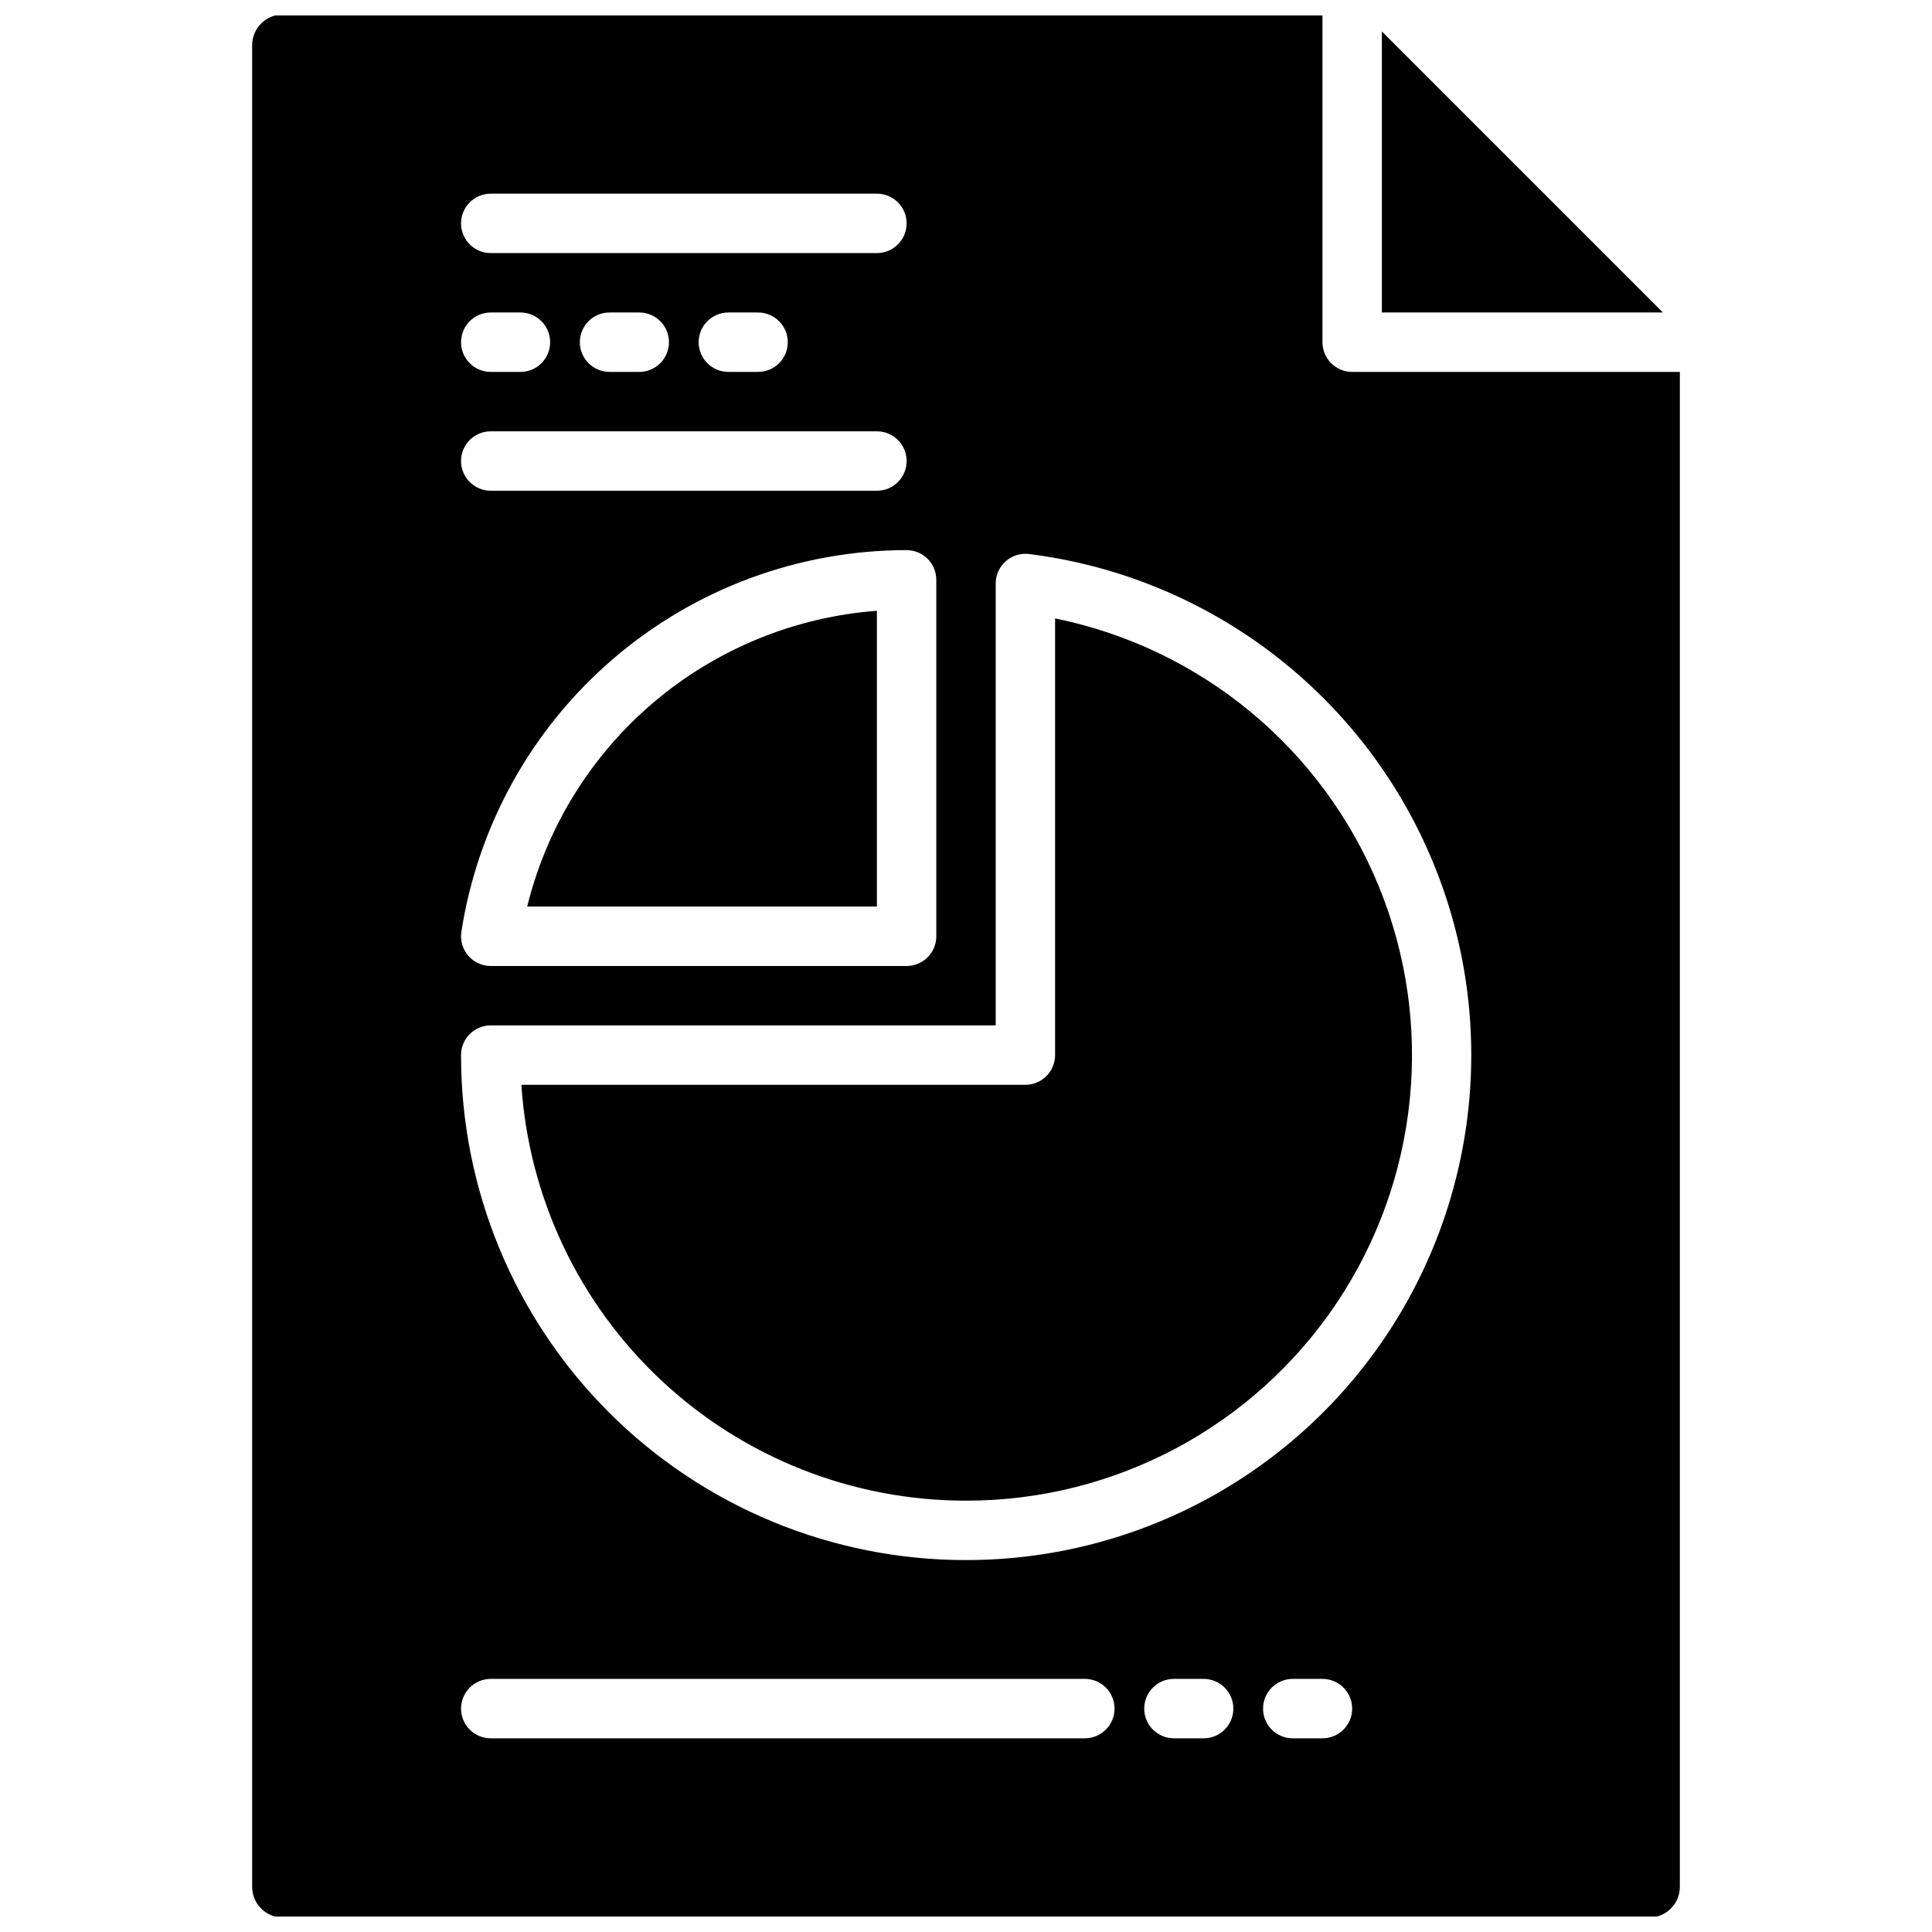
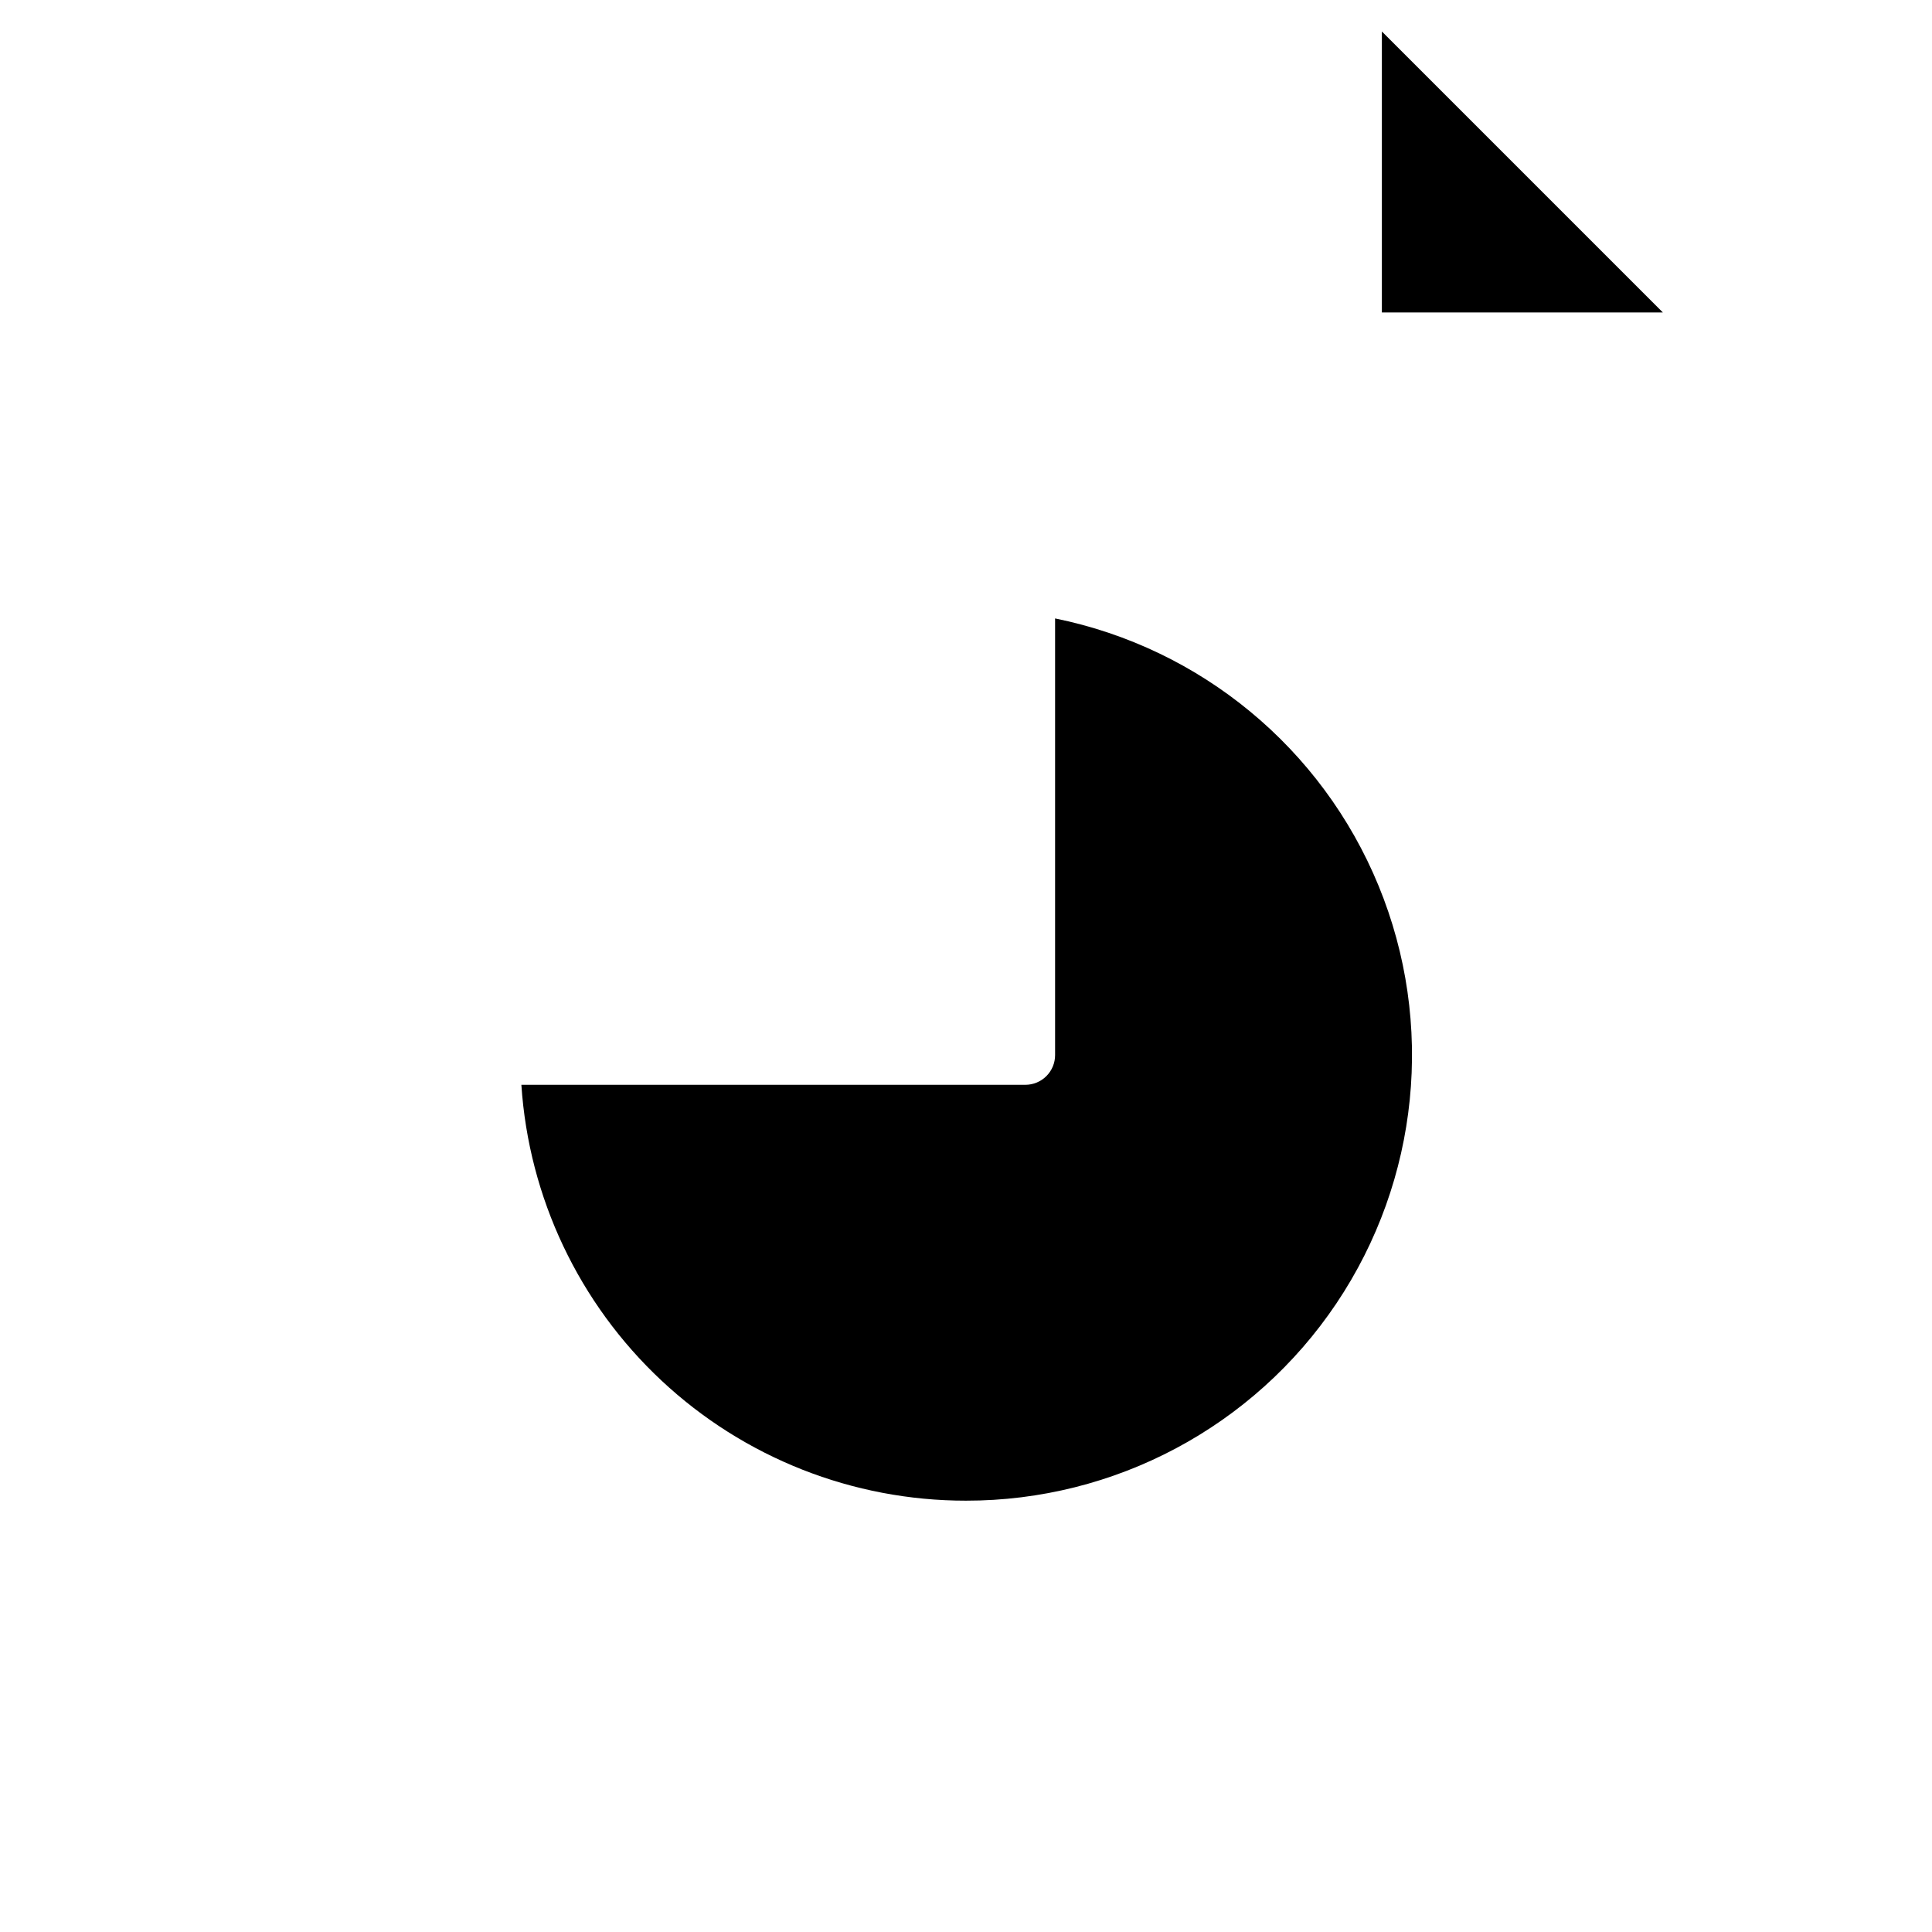
<svg xmlns="http://www.w3.org/2000/svg" width="800px" height="800px" version="1.1" viewBox="144 144 512 512">
  <defs>
    <clipPath id="a">
-       <path d="m210 148.09h380v503.81h-380z" />
-     </clipPath>
+       </clipPath>
  </defs>
  <path d="m423.61 307.89v115.72c0 2.09-0.828 4.09-2.305 5.566-1.477 1.477-3.477 2.309-5.566 2.309h-133.57c1.977 29.895 15.254 57.918 37.137 78.387 21.879 20.465 50.727 31.84 80.691 31.82 39.395 0.039 76.215-19.57 98.168-52.281 21.949-32.715 26.145-74.219 11.176-110.66s-47.121-63.02-85.73-70.859z" />
-   <path d="m283.71 384.25h92.676v-78.383c-21.738 1.629-42.406 10.086-59.051 24.164-16.641 14.078-28.414 33.055-33.625 54.219z" />
  <path d="m510.21 152.34v74.469h74.469z" />
  <g clip-path="url(#a)">
    <path d="m502.34 242.56c-4.348 0-7.875-3.523-7.875-7.871v-86.844h-275.52c-4.484 0-8.125 3.637-8.125 8.121v488.07c0 4.488 3.641 8.125 8.125 8.125h362.11c4.488 0 8.125-3.637 8.125-8.125v-401.47zm-110.21 55.105v94.461c0 2.09-0.828 4.09-2.305 5.566-1.477 1.477-3.477 2.309-5.566 2.309h-110.21c-2.297-0.004-4.481-1.008-5.977-2.75-1.496-1.746-2.152-4.059-1.801-6.328 4.363-28.164 18.652-53.836 40.289-72.383 21.641-18.547 49.195-28.746 77.695-28.75 2.09 0 4.09 0.832 5.566 2.309 1.477 1.473 2.305 3.477 2.305 5.566zm-118.08-102.34h102.34c4.348 0 7.871 3.527 7.871 7.875 0 4.348-3.523 7.871-7.871 7.871h-102.34c-4.348 0-7.871-3.523-7.871-7.871 0-4.348 3.523-7.875 7.871-7.875zm78.719 39.359v0.004c0 2.086-0.828 4.09-2.305 5.566-1.477 1.477-3.481 2.305-5.566 2.305h-7.871c-4.348 0-7.875-3.523-7.875-7.871s3.527-7.875 7.875-7.875h7.871c2.086 0 4.09 0.832 5.566 2.309 1.477 1.477 2.305 3.477 2.305 5.566zm-31.488 0v0.004c0 2.086-0.828 4.09-2.305 5.566-1.477 1.477-3.481 2.305-5.566 2.305h-7.871c-4.348 0-7.871-3.523-7.871-7.871s3.523-7.875 7.871-7.875h7.871c2.086 0 4.09 0.832 5.566 2.309 1.477 1.477 2.305 3.477 2.305 5.566zm-47.23-7.871h7.871c4.348 0 7.871 3.527 7.871 7.875s-3.523 7.871-7.871 7.871h-7.871c-4.348 0-7.871-3.523-7.871-7.871s3.523-7.875 7.871-7.875zm0 31.488h102.34c4.348 0 7.871 3.527 7.871 7.875 0 4.348-3.523 7.871-7.871 7.871h-102.34c-4.348 0-7.871-3.523-7.871-7.871 0-4.348 3.523-7.875 7.871-7.875zm157.44 346.37h-157.44c-4.348 0-7.871-3.523-7.871-7.871 0-4.348 3.523-7.875 7.871-7.875h157.44c4.348 0 7.871 3.527 7.871 7.875 0 4.348-3.523 7.871-7.871 7.871zm31.488 0h-7.875c-4.348 0-7.871-3.523-7.871-7.871 0-4.348 3.523-7.875 7.871-7.875h7.875c4.348 0 7.871 3.527 7.871 7.875 0 4.348-3.523 7.871-7.871 7.871zm31.488 0h-7.875c-4.348 0-7.871-3.523-7.871-7.871 0-4.348 3.523-7.875 7.871-7.875h7.871c4.348 0 7.875 3.527 7.875 7.875 0 4.348-3.527 7.871-7.875 7.871zm-94.465-47.234c-35.5 0.023-69.555-14.066-94.656-39.168-25.102-25.102-39.191-59.156-39.168-94.656 0-4.348 3.523-7.871 7.871-7.871h133.82v-117.11c0-2.258 0.969-4.406 2.664-5.898 1.691-1.492 3.945-2.188 6.184-1.91 45.48 5.703 84.883 34.285 104.42 75.75 19.535 41.469 16.488 90.047-8.074 128.75-24.562 38.699-67.227 62.137-113.06 62.109z" />
  </g>
</svg>